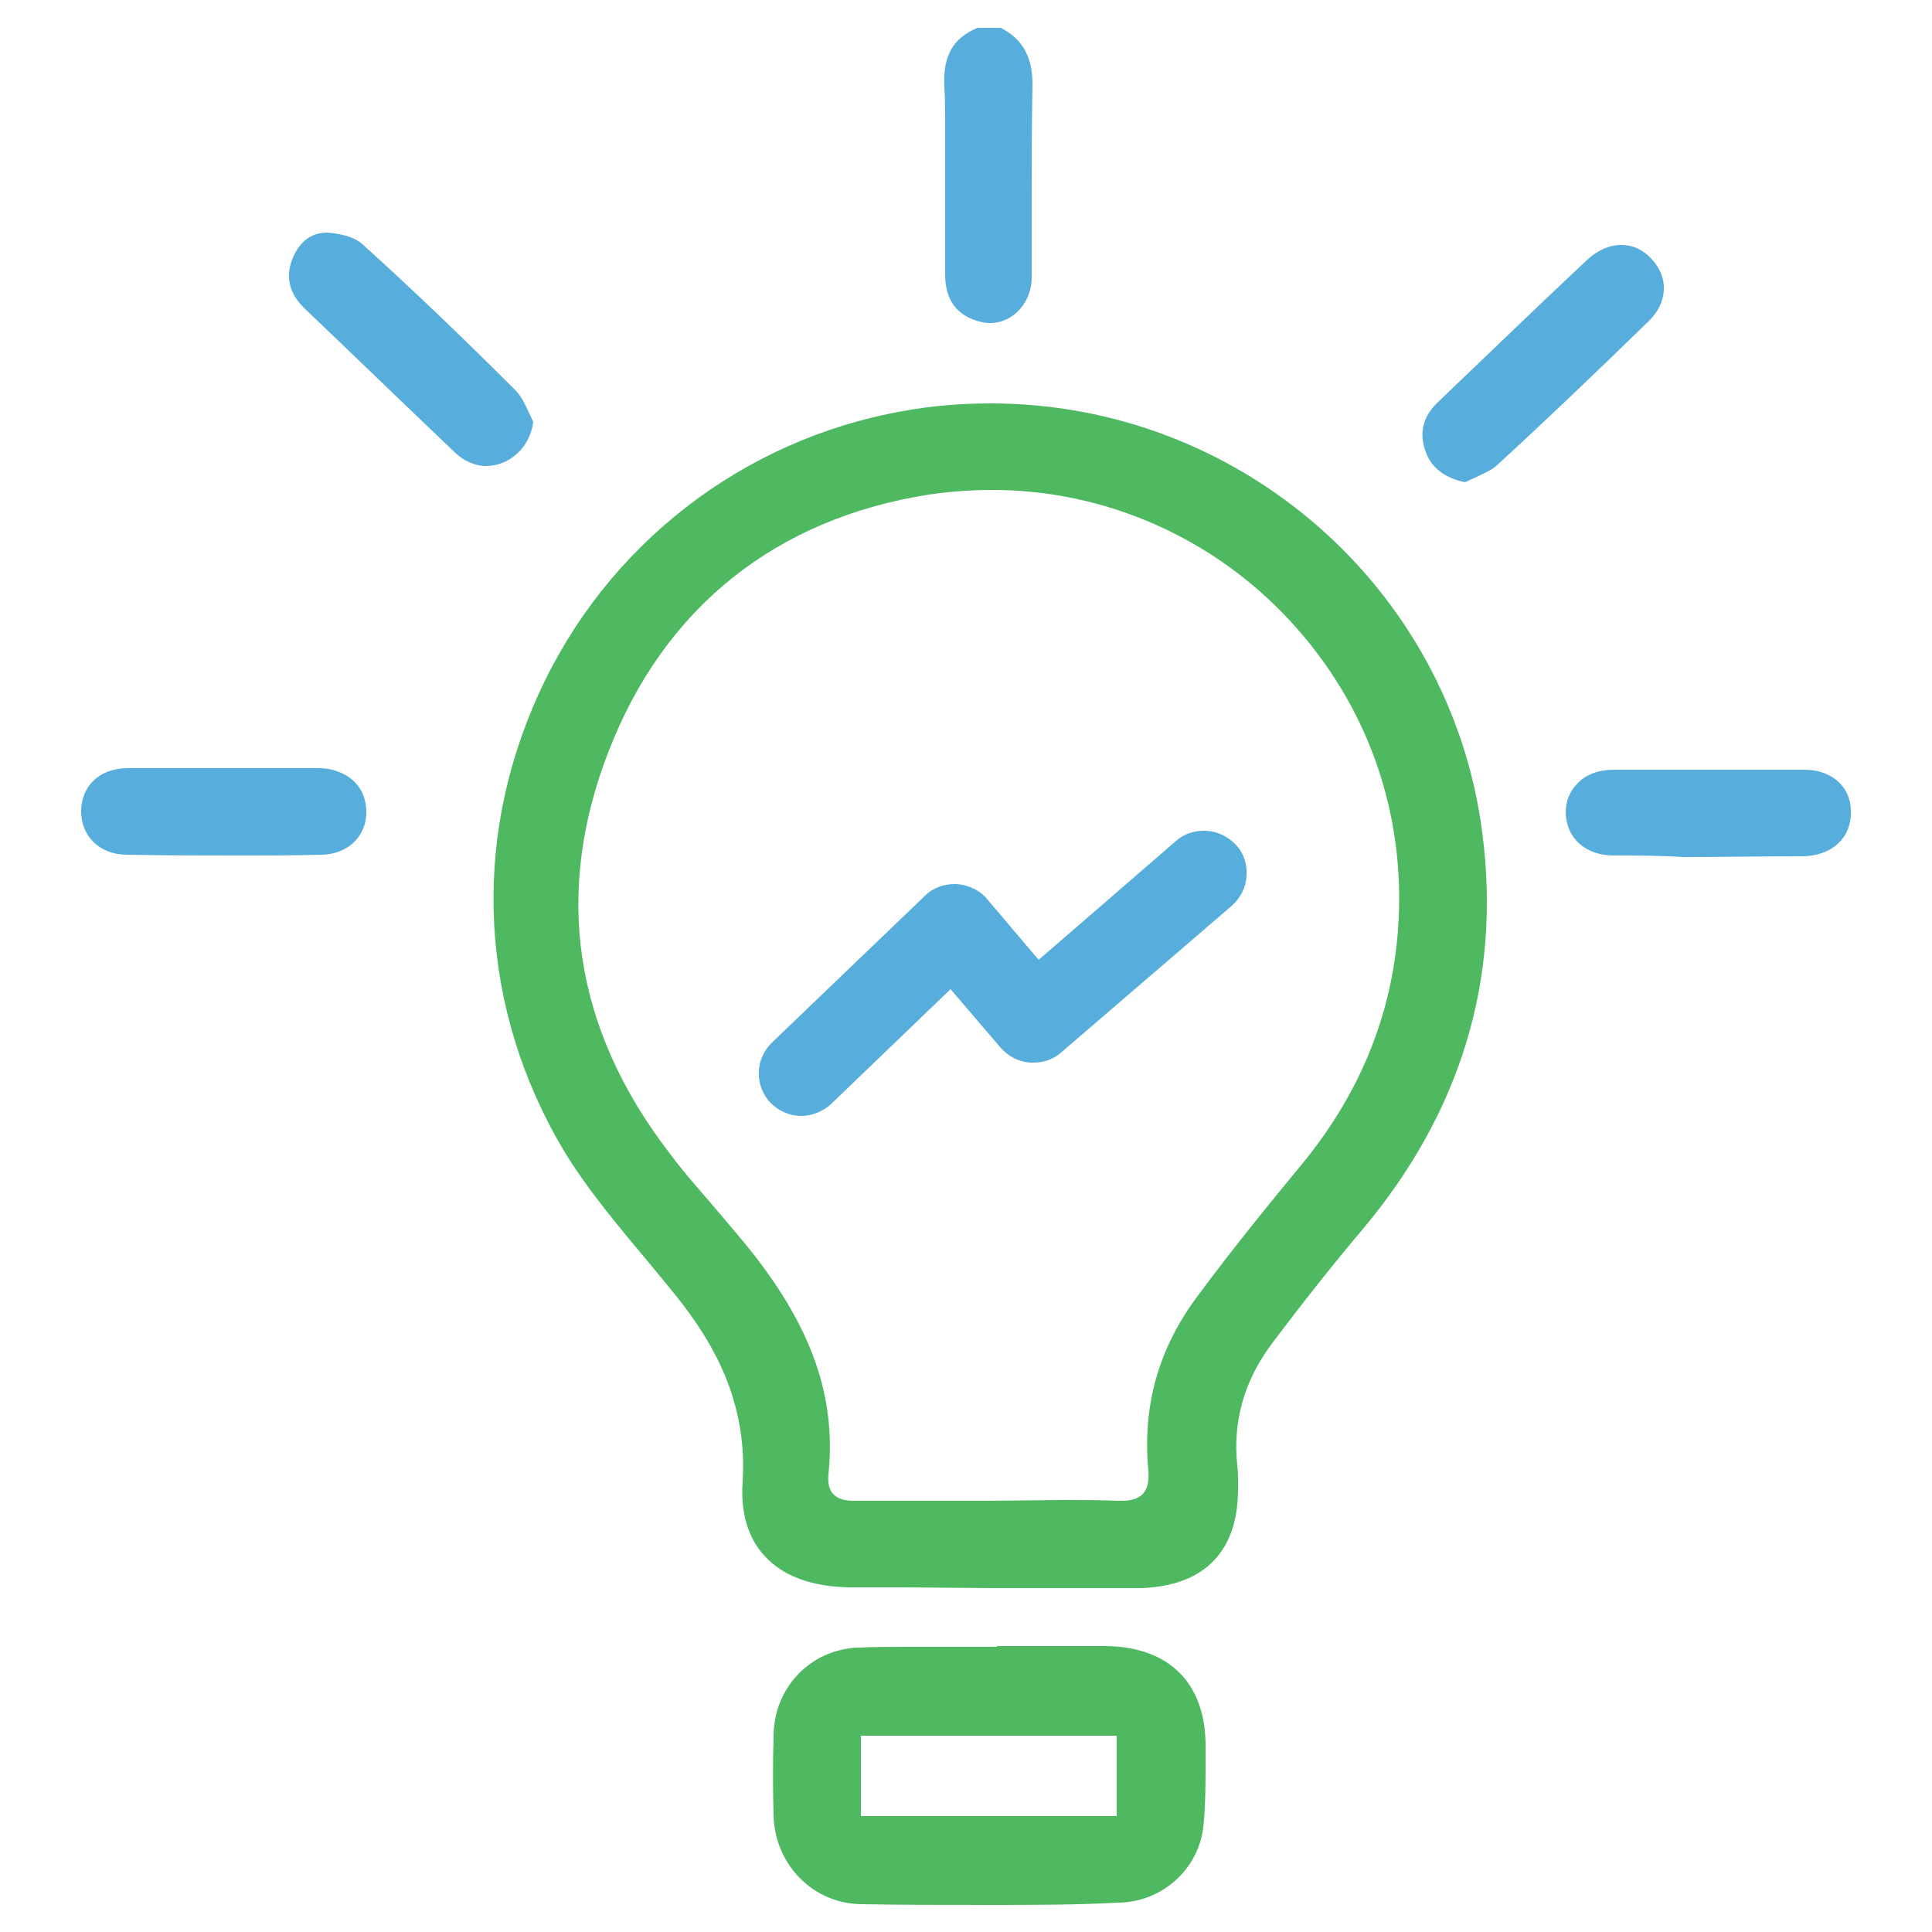
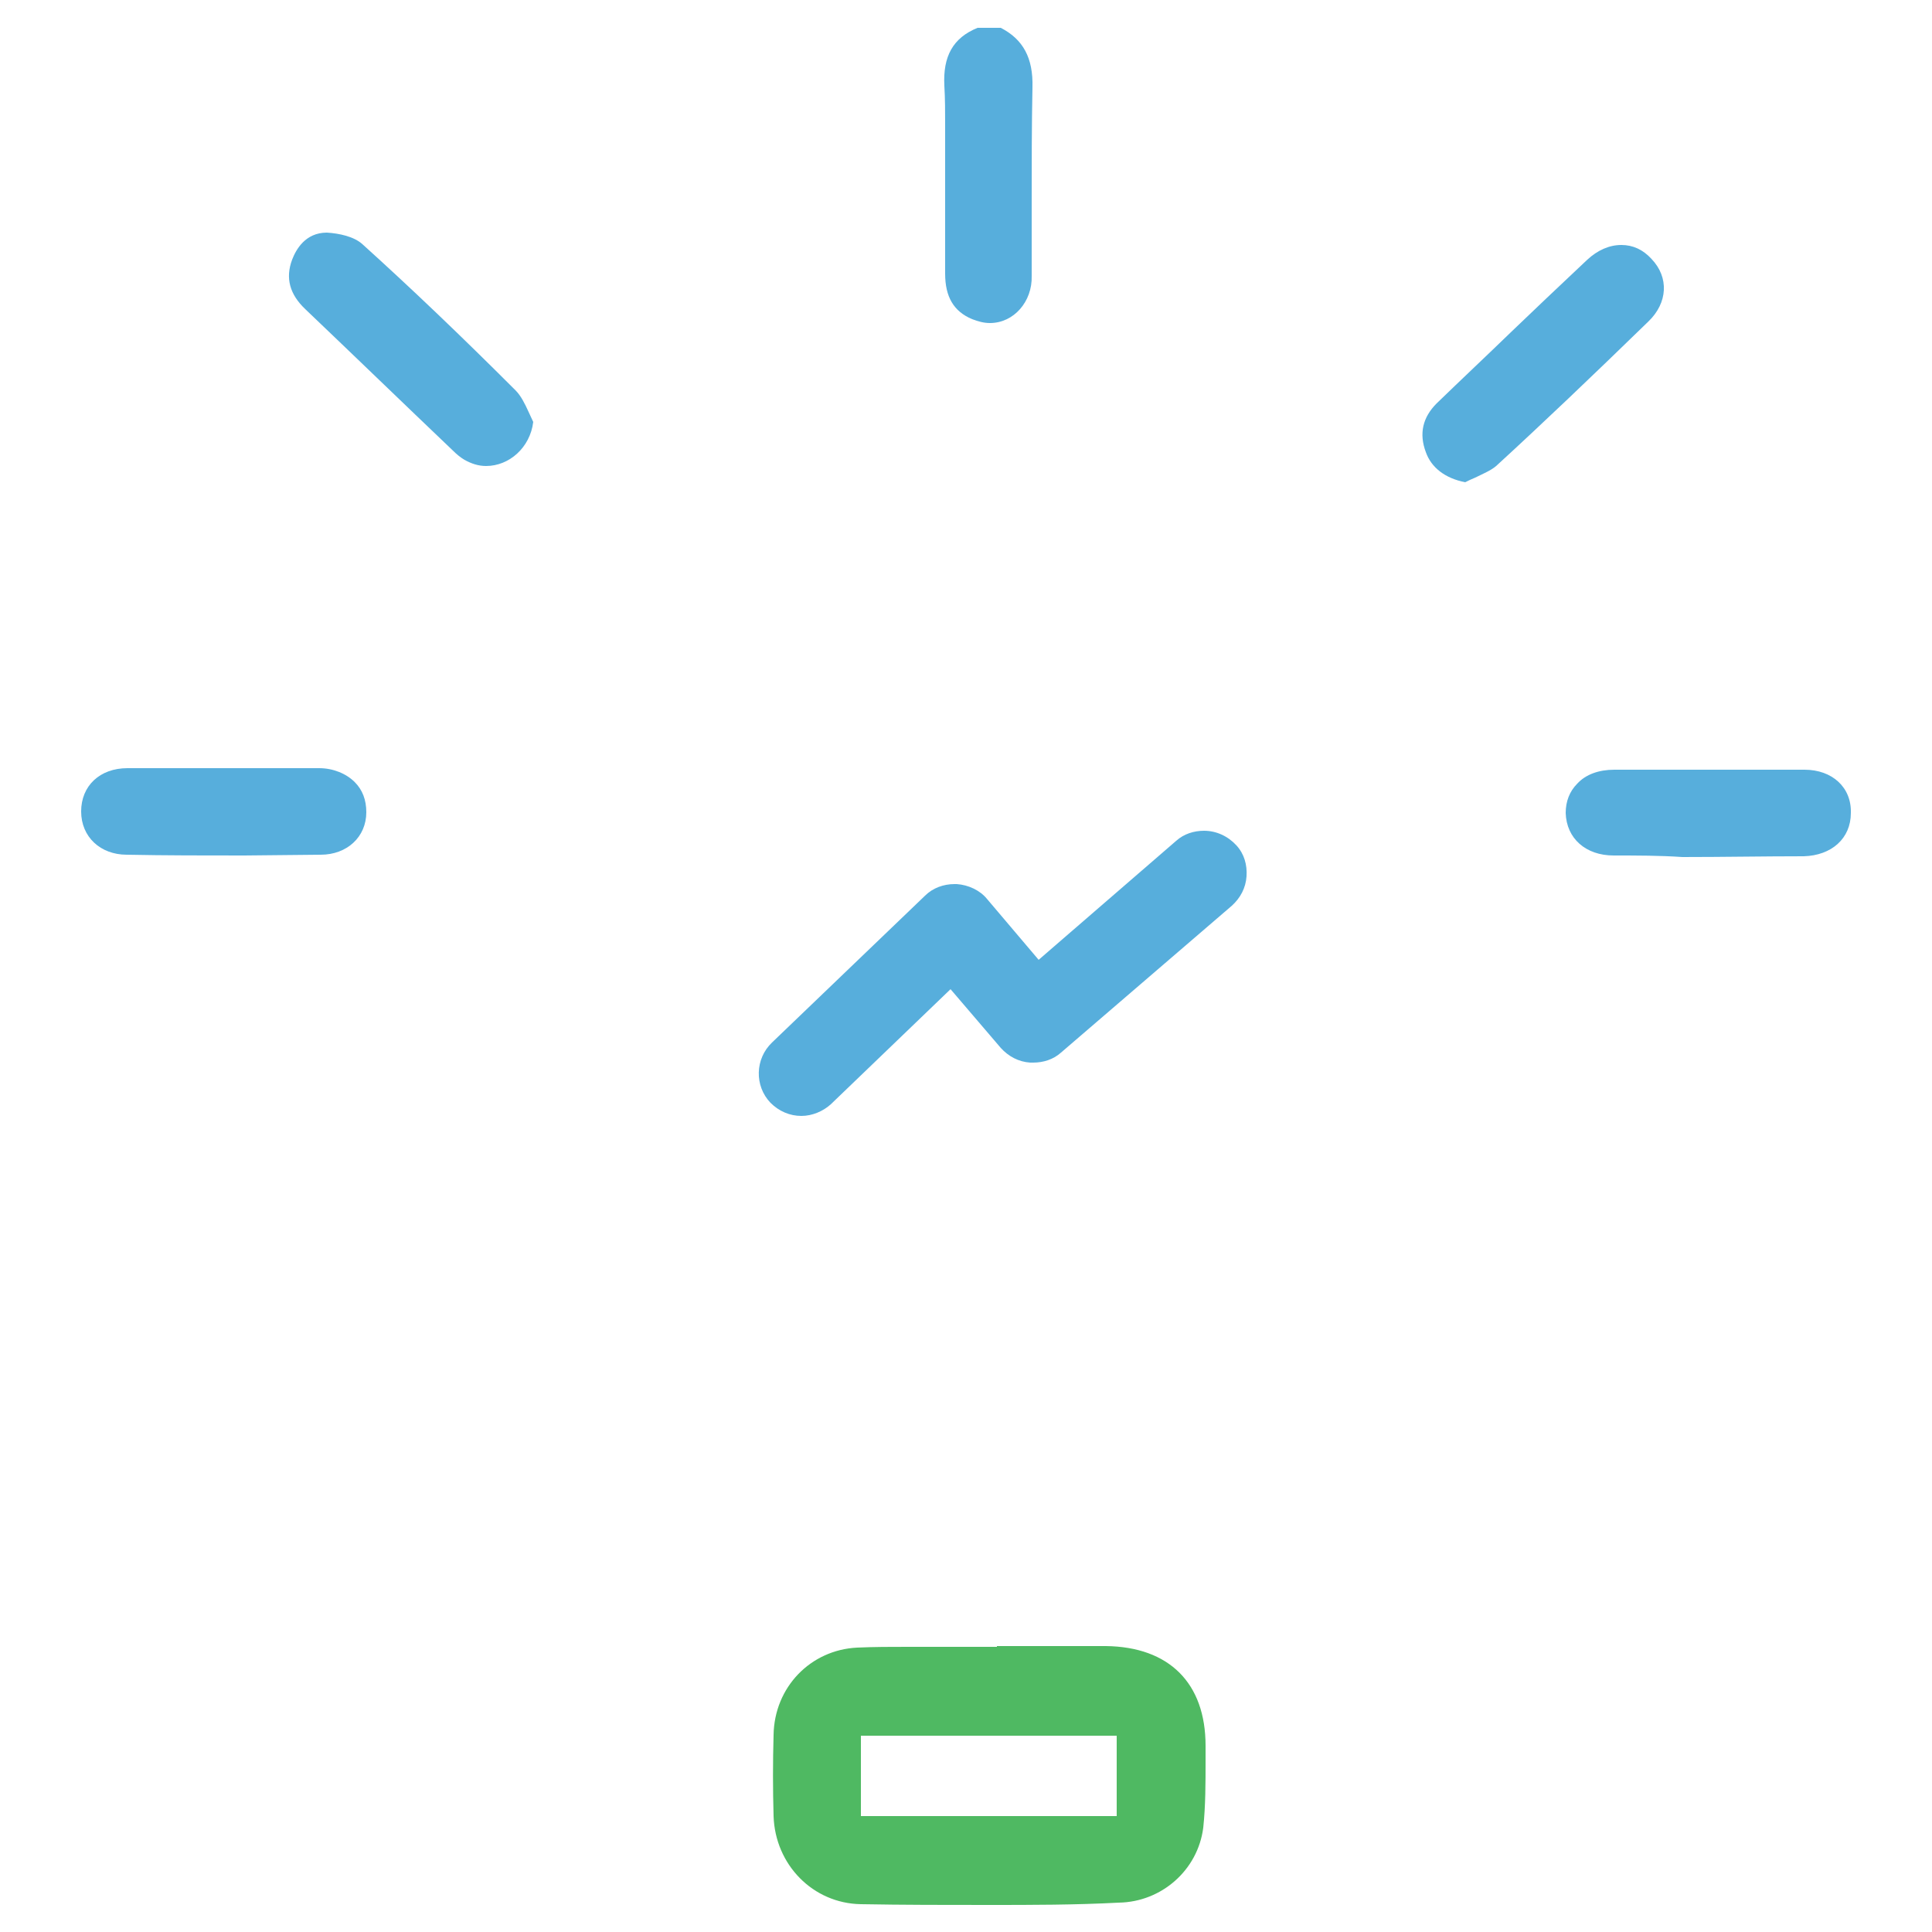
<svg xmlns="http://www.w3.org/2000/svg" version="1.1" id="Layer_1" x="0px" y="0px" viewBox="0 0 250 250" style="enable-background:new 0 0 250 250;" xml:space="preserve">
  <style type="text/css">
	.st0{fill:#57AEDC;}
	.st1{fill:#4FB962;}
</style>
  <path class="st0" d="M128.1,41.8c-0.8,0-1.5-0.2-2.3-0.5c-2.4-1-3.5-2.9-3.5-5.9c0-3.8,0-16.9,0-16.9c0-0.8,0-1.6,0-2.3  c0-1.7,0-3.4-0.1-5.1c-0.2-3.8,1.1-6.2,4.3-7.5h3c2.9,1.5,4.2,3.9,4.1,7.7c-0.1,5-0.1,10-0.1,14.9c0,3.2,0,6.3,0,9.5  C133.6,39,131.2,41.8,128.1,41.8z" />
-   <path class="st1" d="M116.6,205.4c-2.3,0-4.5,0-6.8,0c-4.7-0.1-8.4-1.4-10.8-4c-2.2-2.3-3.2-5.7-2.9-9.7c0.7-11.3-4.7-19.3-9.5-25.1  l-2.3-2.8c-4-4.8-8.2-9.7-11.4-15c-10.8-18.2-12-39.7-3.2-59c8.7-19.2,26.3-32.9,47.1-36.6c3.8-0.7,7.6-1,11.4-1  c32.2,0,59.5,23.9,63.6,55.5c2.5,19-2.8,36.3-15.5,51.4c-3.8,4.5-7.6,9.3-11.6,14.6c-3.7,4.9-5.2,10.2-4.6,15.9  c0.1,0.7,0.1,1.4,0.1,2.1v0.7c0.1,8.2-4.2,12.8-12.5,13.1c-0.3,0-0.6,0-0.9,0h-18.6L116.6,205.4z M137.5,194.1c2.4,0,4.8,0,7.2,0.1  h0.3c1,0,2.1-0.1,2.9-0.9c0.6-0.7,0.8-1.6,0.7-3c-0.8-8.3,1.3-15.8,6.3-22.5c4.5-6.1,9.4-12.1,13.6-17.2c7.4-9,11.6-19.2,12.4-30.3  c1.1-14.8-3.8-29-14-40c-10-10.8-24-16.9-38.5-16.9c-2.7,0-5.5,0.2-8.2,0.6C100.4,67.1,86,78.6,78.8,97.1c-7.2,18.4-4.6,36,7.9,52.2  c2,2.7,4.3,5.2,6.4,7.7l2.2,2.6c9.3,10.9,13,20.5,11.9,31.2c-0.1,1.1,0.1,2,0.6,2.5c0.7,0.8,1.9,0.9,2.7,0.9c2.6,0,5.2,0,7.7,0h9.6  L137.5,194.1z" />
  <path class="st1" d="M127.9,246.5c-5.5,0-11,0-16.5-0.1c-6.2-0.1-11.1-5.1-11.3-11.4c-0.1-3.5-0.1-7,0-10.5  c0.1-6.2,4.8-11,10.8-11.3c2.2-0.1,4.4-0.1,6.6-0.1c1.8,0,3.5,0,5.3,0s3.5,0,5.3,0h0.9V213h8.4c1.9,0,3.8,0,5.7,0  c8.2,0.1,12.9,4.8,12.9,12.9v1.9c0,2.9,0,5.9-0.3,8.7c-0.7,5.5-5.4,9.6-10.9,9.7C139.1,246.5,133.5,246.5,127.9,246.5z M111.4,235  h33.1v-10.4h-33.1V235z" />
  <path class="st0" d="M62.9,60.3c-1,0-1.9-0.3-2.8-0.8c-0.5-0.3-1-0.7-1.5-1.2C52.2,52.2,45.9,46.1,39.5,40c-2-1.9-2.6-4-1.7-6.4  c0.5-1.3,1.7-3.5,4.5-3.5c1.6,0.1,3.5,0.5,4.6,1.5c6.2,5.6,12.7,11.8,19.8,18.9c0.7,0.7,1.2,1.7,1.7,2.8c0.2,0.4,0.4,0.9,0.6,1.3  C68.6,57.9,65.9,60.3,62.9,60.3z" />
  <path class="st0" d="M189.6,62.4c-2.6-0.5-4.4-1.9-5.1-3.9c-0.9-2.4-0.4-4.5,1.4-6.3c3.2-3.1,6.5-6.2,9.7-9.3l4.4-4.2  c1.8-1.7,3.6-3.4,5.4-5.1c1.3-1.2,2.8-1.9,4.4-1.9c1.5,0,2.8,0.6,3.9,1.8c2.3,2.4,2.1,5.7-0.4,8.1c-7.3,7.1-13.7,13.2-19.7,18.7  c-0.7,0.6-1.7,1-2.7,1.5C190.4,62,190,62.2,189.6,62.4z" />
-   <path class="st0" d="M31.6,110.7c-5.1,0-10.2,0-15.2-0.1c-3.4,0-5.9-2.3-5.9-5.6c0-3.3,2.4-5.6,6-5.6c1.6,0,3.3,0,4.9,0H28h0.9h7.5  c1.6,0,3.3,0,4.9,0c1.8,0,3.5,0.7,4.6,1.8c1,1,1.5,2.3,1.5,3.9c0,3.2-2.5,5.5-5.9,5.5C38.2,110.7,34.9,110.7,31.6,110.7z" />
+   <path class="st0" d="M31.6,110.7c-5.1,0-10.2,0-15.2-0.1c-3.4,0-5.9-2.3-5.9-5.6c0-3.3,2.4-5.6,6-5.6c1.6,0,3.3,0,4.9,0H28h0.9h7.5  c1.6,0,3.3,0,4.9,0c1.8,0,3.5,0.7,4.6,1.8c1,1,1.5,2.3,1.5,3.9c0,3.2-2.5,5.5-5.9,5.5z" />
  <path class="st0" d="M208.8,110.7c-3.6,0-6.1-2.2-6.2-5.5c0-1.5,0.5-2.8,1.5-3.8c1.1-1.2,2.8-1.8,4.8-1.8c1.6,0,3.2,0,4.7,0h8.4l0,0  h6.6c1.6,0,3.3,0,4.9,0c3.6,0,6.1,2.3,6,5.6c0,3.3-2.5,5.5-6.1,5.6c-5.2,0-10.4,0.1-15.7,0.1C214.8,110.7,211.8,110.7,208.8,110.7z" />
  <path class="st0" d="M103.7,144.4c-1.5,0-2.9-0.6-4-1.7c-2.1-2.2-2-5.7,0.2-7.8l19.8-19c1-1,2.4-1.5,3.8-1.5h0.3  c1.5,0.1,3,0.8,3.9,1.9l6.7,7.9l17.8-15.4c1-0.9,2.3-1.3,3.6-1.3c1.6,0,3.1,0.7,4.2,1.9c1,1.1,1.4,2.5,1.3,4  c-0.1,1.5-0.8,2.8-1.9,3.8l-22.1,19c-1,0.9-2.3,1.3-3.6,1.3c-0.1,0-0.3,0-0.4,0c-1.5-0.1-2.8-0.8-3.8-1.9L123,128l-15.5,14.9  C106.5,143.8,105.1,144.4,103.7,144.4z" />
</svg>